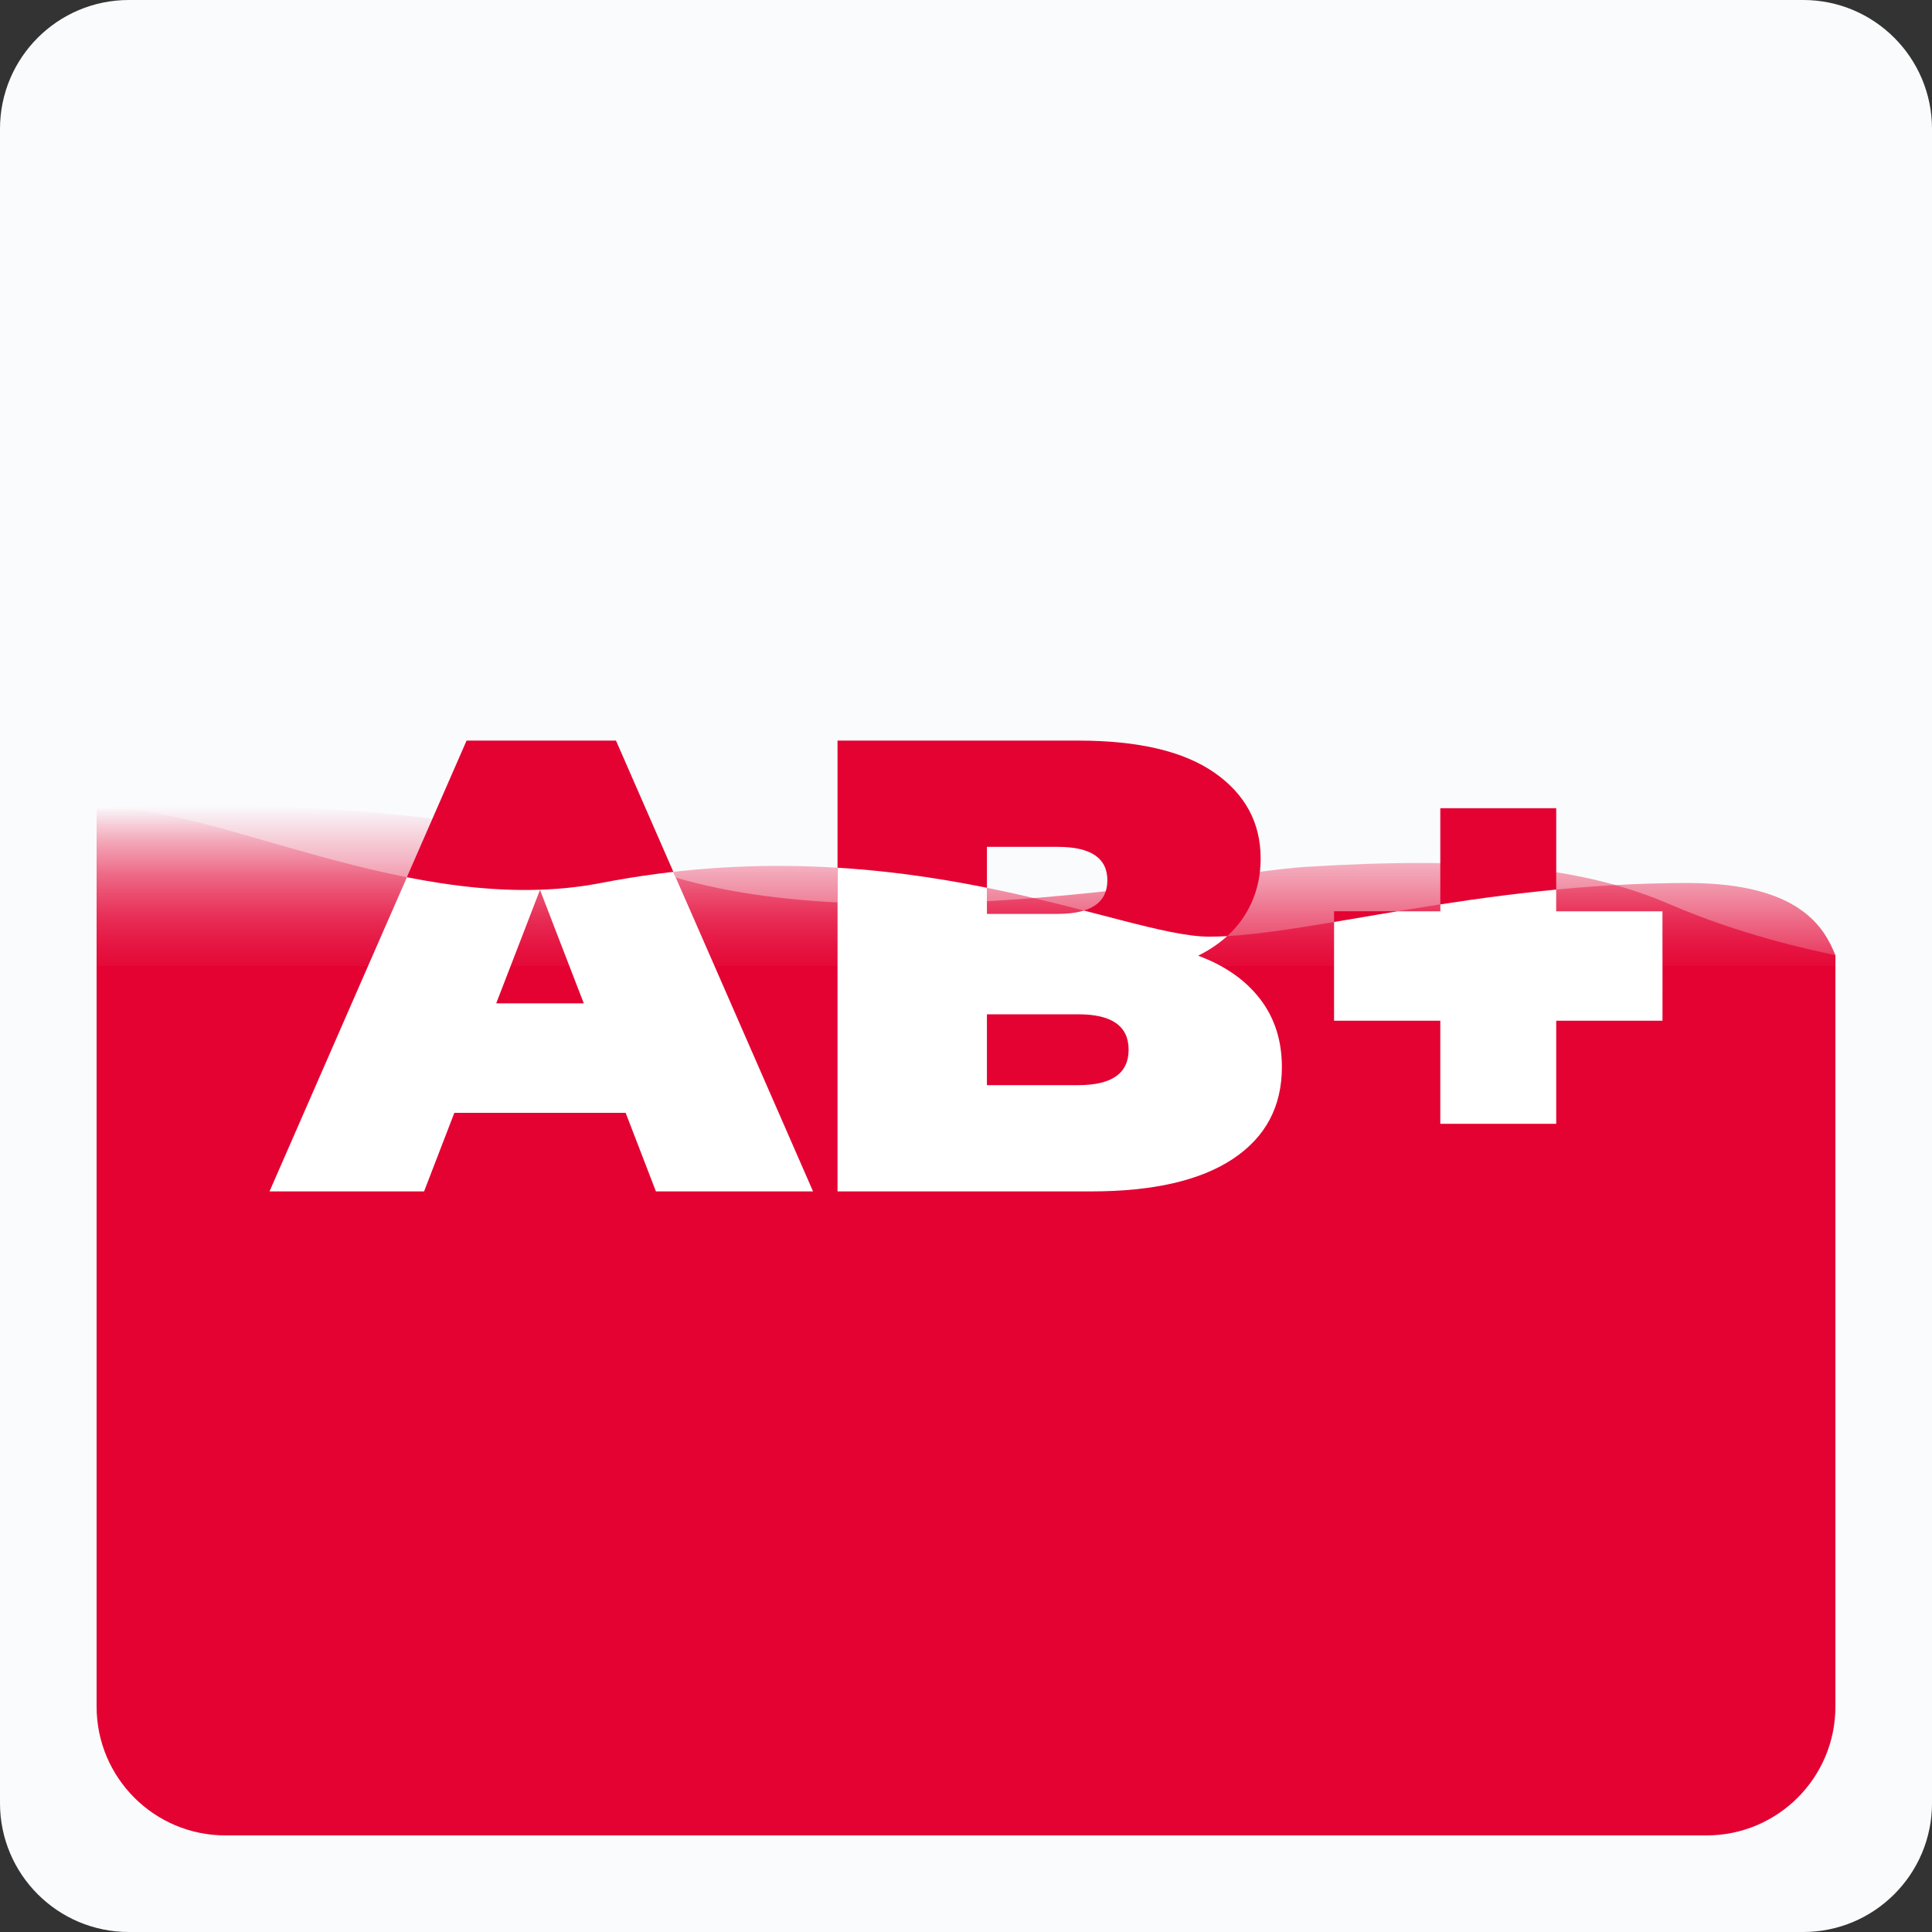
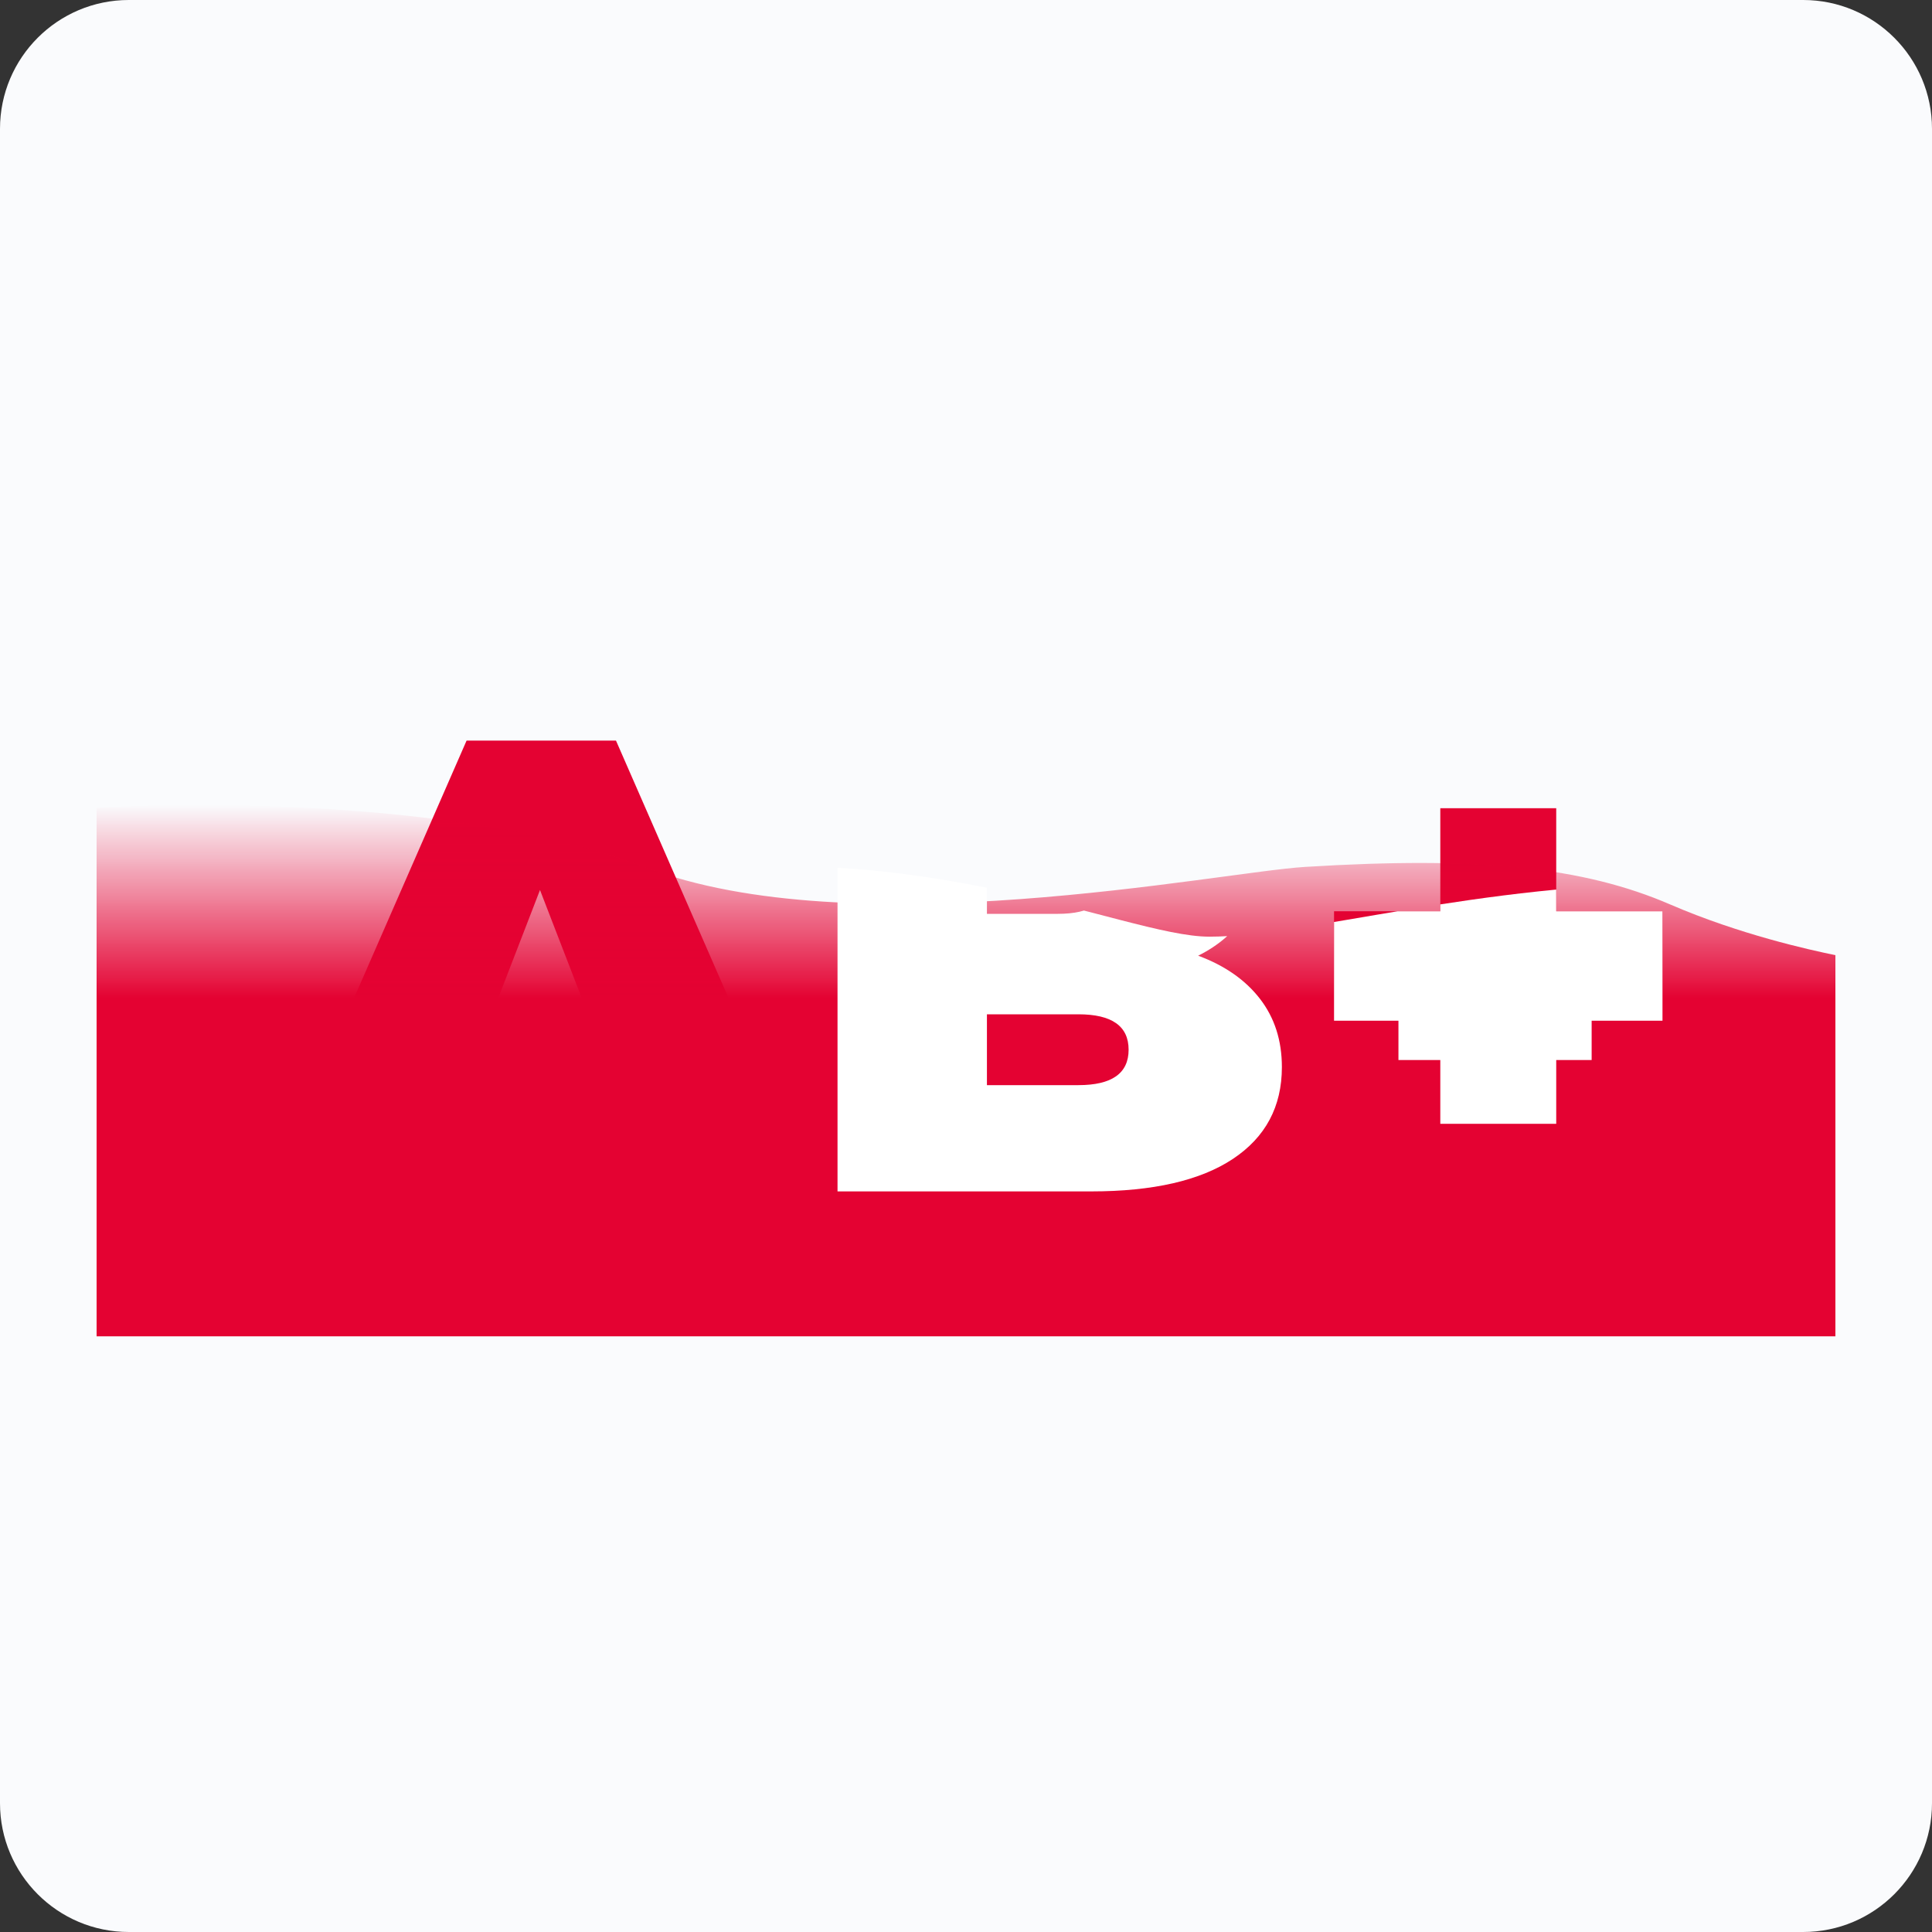
<svg xmlns="http://www.w3.org/2000/svg" width="100%" height="100%" viewBox="0 0 120 120" version="1.1" xml:space="preserve" style="fill-rule:evenodd;clip-rule:evenodd;stroke-linejoin:round;stroke-miterlimit:2;">
  <rect x="0" y="0" width="120" height="120" fill="#333333" stroke="none" />
  <path d="M120,8C120,3.585 116.415,0 112,0L8,0C3.585,0 0,3.585 0,8L0,112C0,116.415 3.585,120 8,120L112,120C116.415,120 120,116.415 120,112L120,8Z" style="fill:rgb(250,251,253);" />
  <g transform="matrix(1,0,0,1,-0.348,51.35)">
    <path d="M39.208,17.77L28.568,17.77L26.688,22.65L17.088,22.65L29.328,-5.35L38.608,-5.35L50.848,22.65L41.088,22.65L39.208,17.77ZM36.608,10.97L33.888,3.93L31.168,10.97L36.608,10.97Z" style="fill:rgb(228,2,50);fill-rule:nonzero;" />
-     <path d="M74.768,8.01C76.422,8.623 77.702,9.516 78.608,10.69C79.515,11.863 79.968,13.276 79.968,14.93C79.968,17.383 78.955,19.283 76.928,20.63C74.902,21.976 71.968,22.65 68.128,22.65L52.368,22.65L52.368,-5.35L67.328,-5.35C71.062,-5.35 73.882,-4.684 75.788,-3.35C77.695,-2.017 78.648,-0.244 78.648,1.97C78.648,3.276 78.322,4.45 77.668,5.49C77.015,6.53 76.048,7.37 74.768,8.01ZM61.648,1.25L61.648,5.41L66.048,5.41C68.102,5.41 69.128,4.716 69.128,3.33C69.128,1.943 68.102,1.25 66.048,1.25L61.648,1.25ZM67.328,16.05C69.408,16.05 70.448,15.316 70.448,13.85C70.448,12.383 69.408,11.65 67.328,11.65L61.648,11.65L61.648,16.05L67.328,16.05Z" style="fill:rgb(228,2,50);fill-rule:nonzero;" />
    <path d="M103.608,12.05L97.008,12.05L97.008,18.45L89.808,18.45L89.808,12.05L83.208,12.05L83.208,5.25L89.808,5.25L89.808,-1.15L97.008,-1.15L97.008,5.25L103.608,5.25L103.608,12.05Z" style="fill:rgb(228,2,50);fill-rule:nonzero;" />
  </g>
-   <path d="M6,60L6,106C6,110.418 9.582,114 14,114L106,114C110.418,114 114,110.418 114,106L114,60L6,60Z" style="fill:rgb(228,2,50);fill-rule:nonzero;" />
  <path d="M40.02,53.845C52.98,58.845 75.66,54.178 81.06,53.845C91.86,53.178 98.34,53.845 103.74,56.178C108.06,58.045 112.38,58.993 114,59.327L114,83L6,83L6,50.178C13.02,49.734 29.652,49.845 40.02,53.845Z" style="fill:url(#_Linear1);fill-rule:nonzero;" />
  <clipPath id="_clip2">
    <path d="M40.02,53.845C52.98,58.845 75.66,54.178 81.06,53.845C91.86,53.178 98.34,53.845 103.74,56.178C108.06,58.045 112.38,58.993 114,59.327L114,83L6,83L6,50.178C13.02,49.734 29.652,49.845 40.02,53.845Z" clip-rule="nonzero" />
  </clipPath>
  <g clip-path="url(#_clip2)">
    <g transform="matrix(1,0,0,1,4.052,51.35)">
      <rect x="82.808" y="7.69" width="12" height="6.8" style="fill:white;fill-rule:nonzero;" />
    </g>
  </g>
-   <path d="M37.32,54.845C56.22,51.178 69.693,58.178 75.12,58.178C81.06,58.178 91.86,54.845 104.82,54.845C111.84,54.845 113.325,57.667 114,59.333L114,82L6,81L6,50.192C13.02,49.748 25.656,57.108 37.32,54.845Z" style="fill:url(#_Linear3);fill-rule:nonzero;" />
  <clipPath id="_clip4">
    <path d="M37.32,54.845C56.22,51.178 69.693,58.178 75.12,58.178C81.06,58.178 91.86,54.845 104.82,54.845C111.84,54.845 113.325,57.667 114,59.333L114,82L6,81L6,50.192C13.02,49.748 25.656,57.108 37.32,54.845Z" clip-rule="nonzero" />
  </clipPath>
  <g clip-path="url(#_clip4)">
    <g transform="matrix(1,0,0,1,-0.348,51.35)">
-       <path d="M39.208,17.77L28.568,17.77L26.688,22.65L17.088,22.65L29.328,-5.35L38.608,-5.35L50.848,22.65L41.088,22.65L39.208,17.77ZM36.608,10.97L33.888,3.93L31.168,10.97L36.608,10.97Z" style="fill:white;fill-rule:nonzero;" />
      <path d="M74.768,8.01C76.422,8.623 77.702,9.516 78.608,10.69C79.515,11.863 79.968,13.276 79.968,14.93C79.968,17.383 78.955,19.283 76.928,20.63C74.902,21.976 71.968,22.65 68.128,22.65L52.368,22.65L52.368,-5.35L67.328,-5.35C71.062,-5.35 73.882,-4.684 75.788,-3.35C77.695,-2.017 78.648,-0.244 78.648,1.97C78.648,3.276 78.322,4.45 77.668,5.49C77.015,6.53 76.048,7.37 74.768,8.01ZM61.648,1.25L61.648,5.41L66.048,5.41C68.102,5.41 69.128,4.716 69.128,3.33C69.128,1.943 68.102,1.25 66.048,1.25L61.648,1.25ZM67.328,16.05C69.408,16.05 70.448,15.316 70.448,13.85C70.448,12.383 69.408,11.65 67.328,11.65L61.648,11.65L61.648,16.05L67.328,16.05Z" style="fill:white;fill-rule:nonzero;" />
      <path d="M103.608,12.05L97.008,12.05L97.008,18.45L89.808,18.45L89.808,12.05L83.208,12.05L83.208,5.25L89.808,5.25L89.808,-1.15L97.008,-1.15L97.008,5.25L103.608,5.25L103.608,12.05Z" style="fill:white;fill-rule:nonzero;" />
    </g>
  </g>
  <defs>
    <linearGradient id="_Linear1" x1="0" y1="0" x2="1" y2="0" gradientUnits="userSpaceOnUse" gradientTransform="matrix(7.34788e-16,12,-12,7.34788e-16,60,50)">
      <stop offset="0" style="stop-color:rgb(228,2,50);stop-opacity:0" />
      <stop offset="1" style="stop-color:rgb(228,2,50);stop-opacity:1" />
    </linearGradient>
    <linearGradient id="_Linear3" x1="0" y1="0" x2="1" y2="0" gradientUnits="userSpaceOnUse" gradientTransform="matrix(7.35976e-16,12.019,-12.019,7.35976e-16,60,50.173)">
      <stop offset="0" style="stop-color:rgb(228,2,50);stop-opacity:0" />
      <stop offset="1" style="stop-color:rgb(228,2,50);stop-opacity:1" />
    </linearGradient>
  </defs>
</svg>